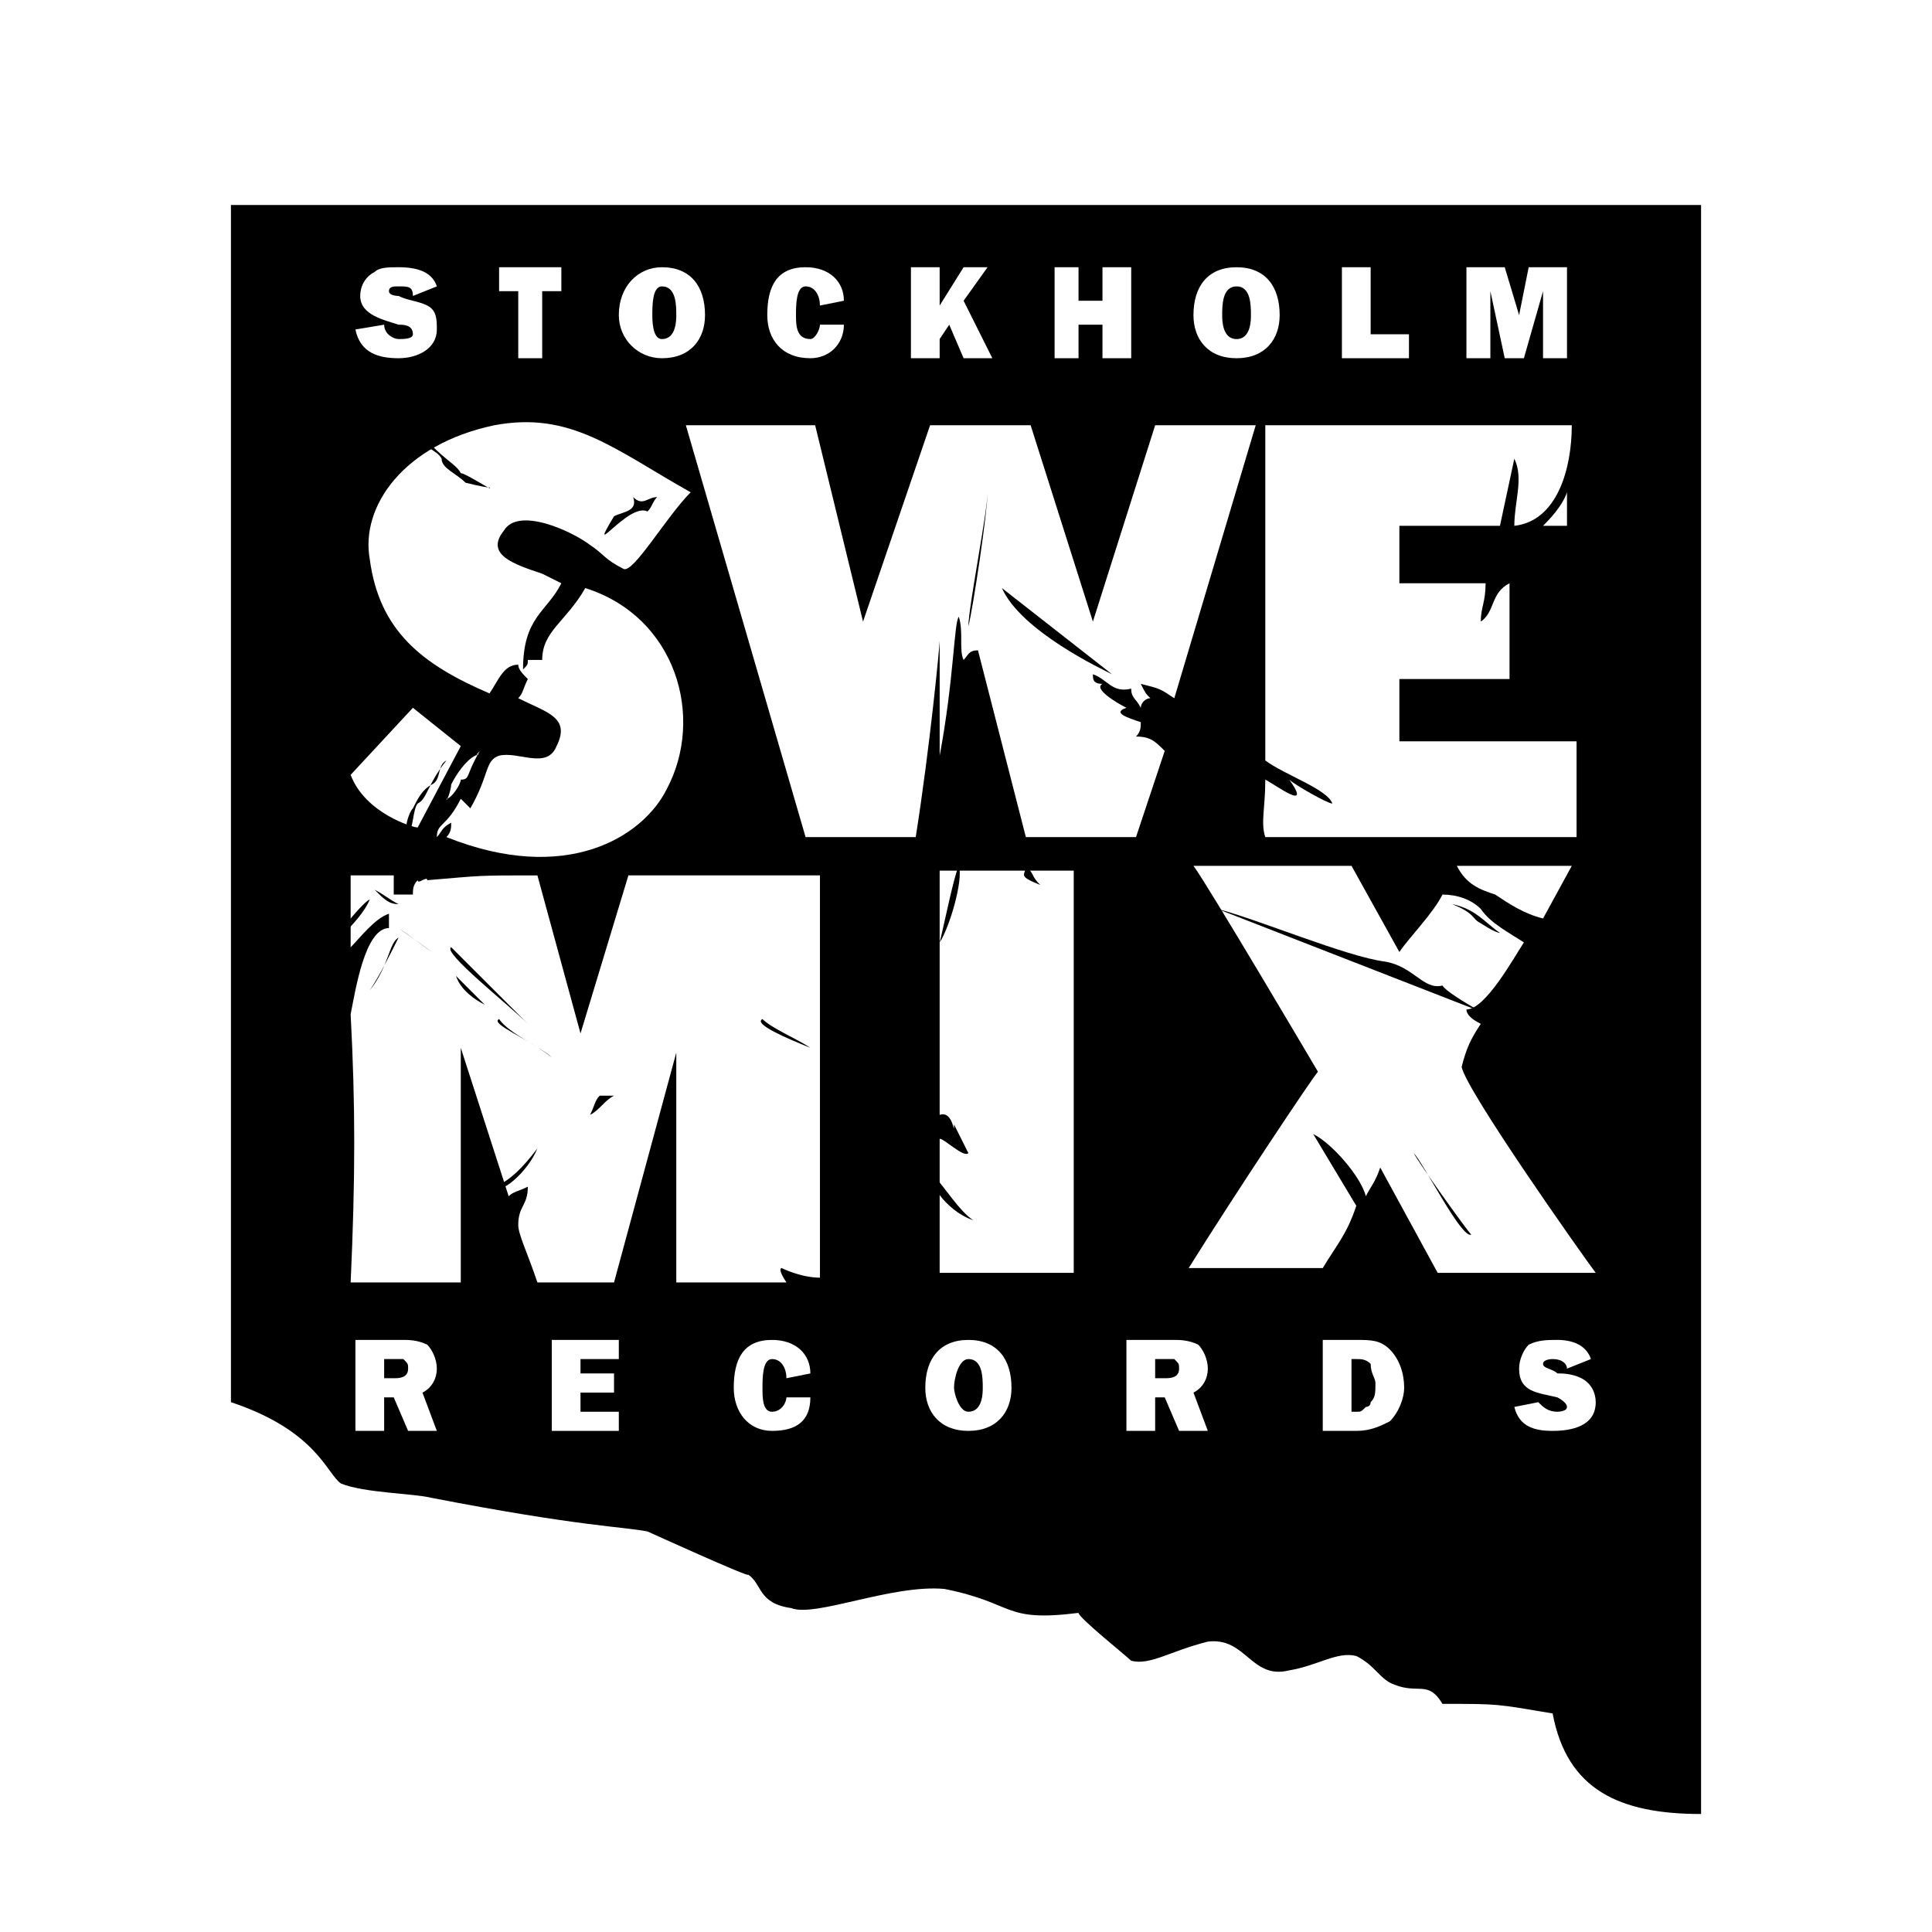
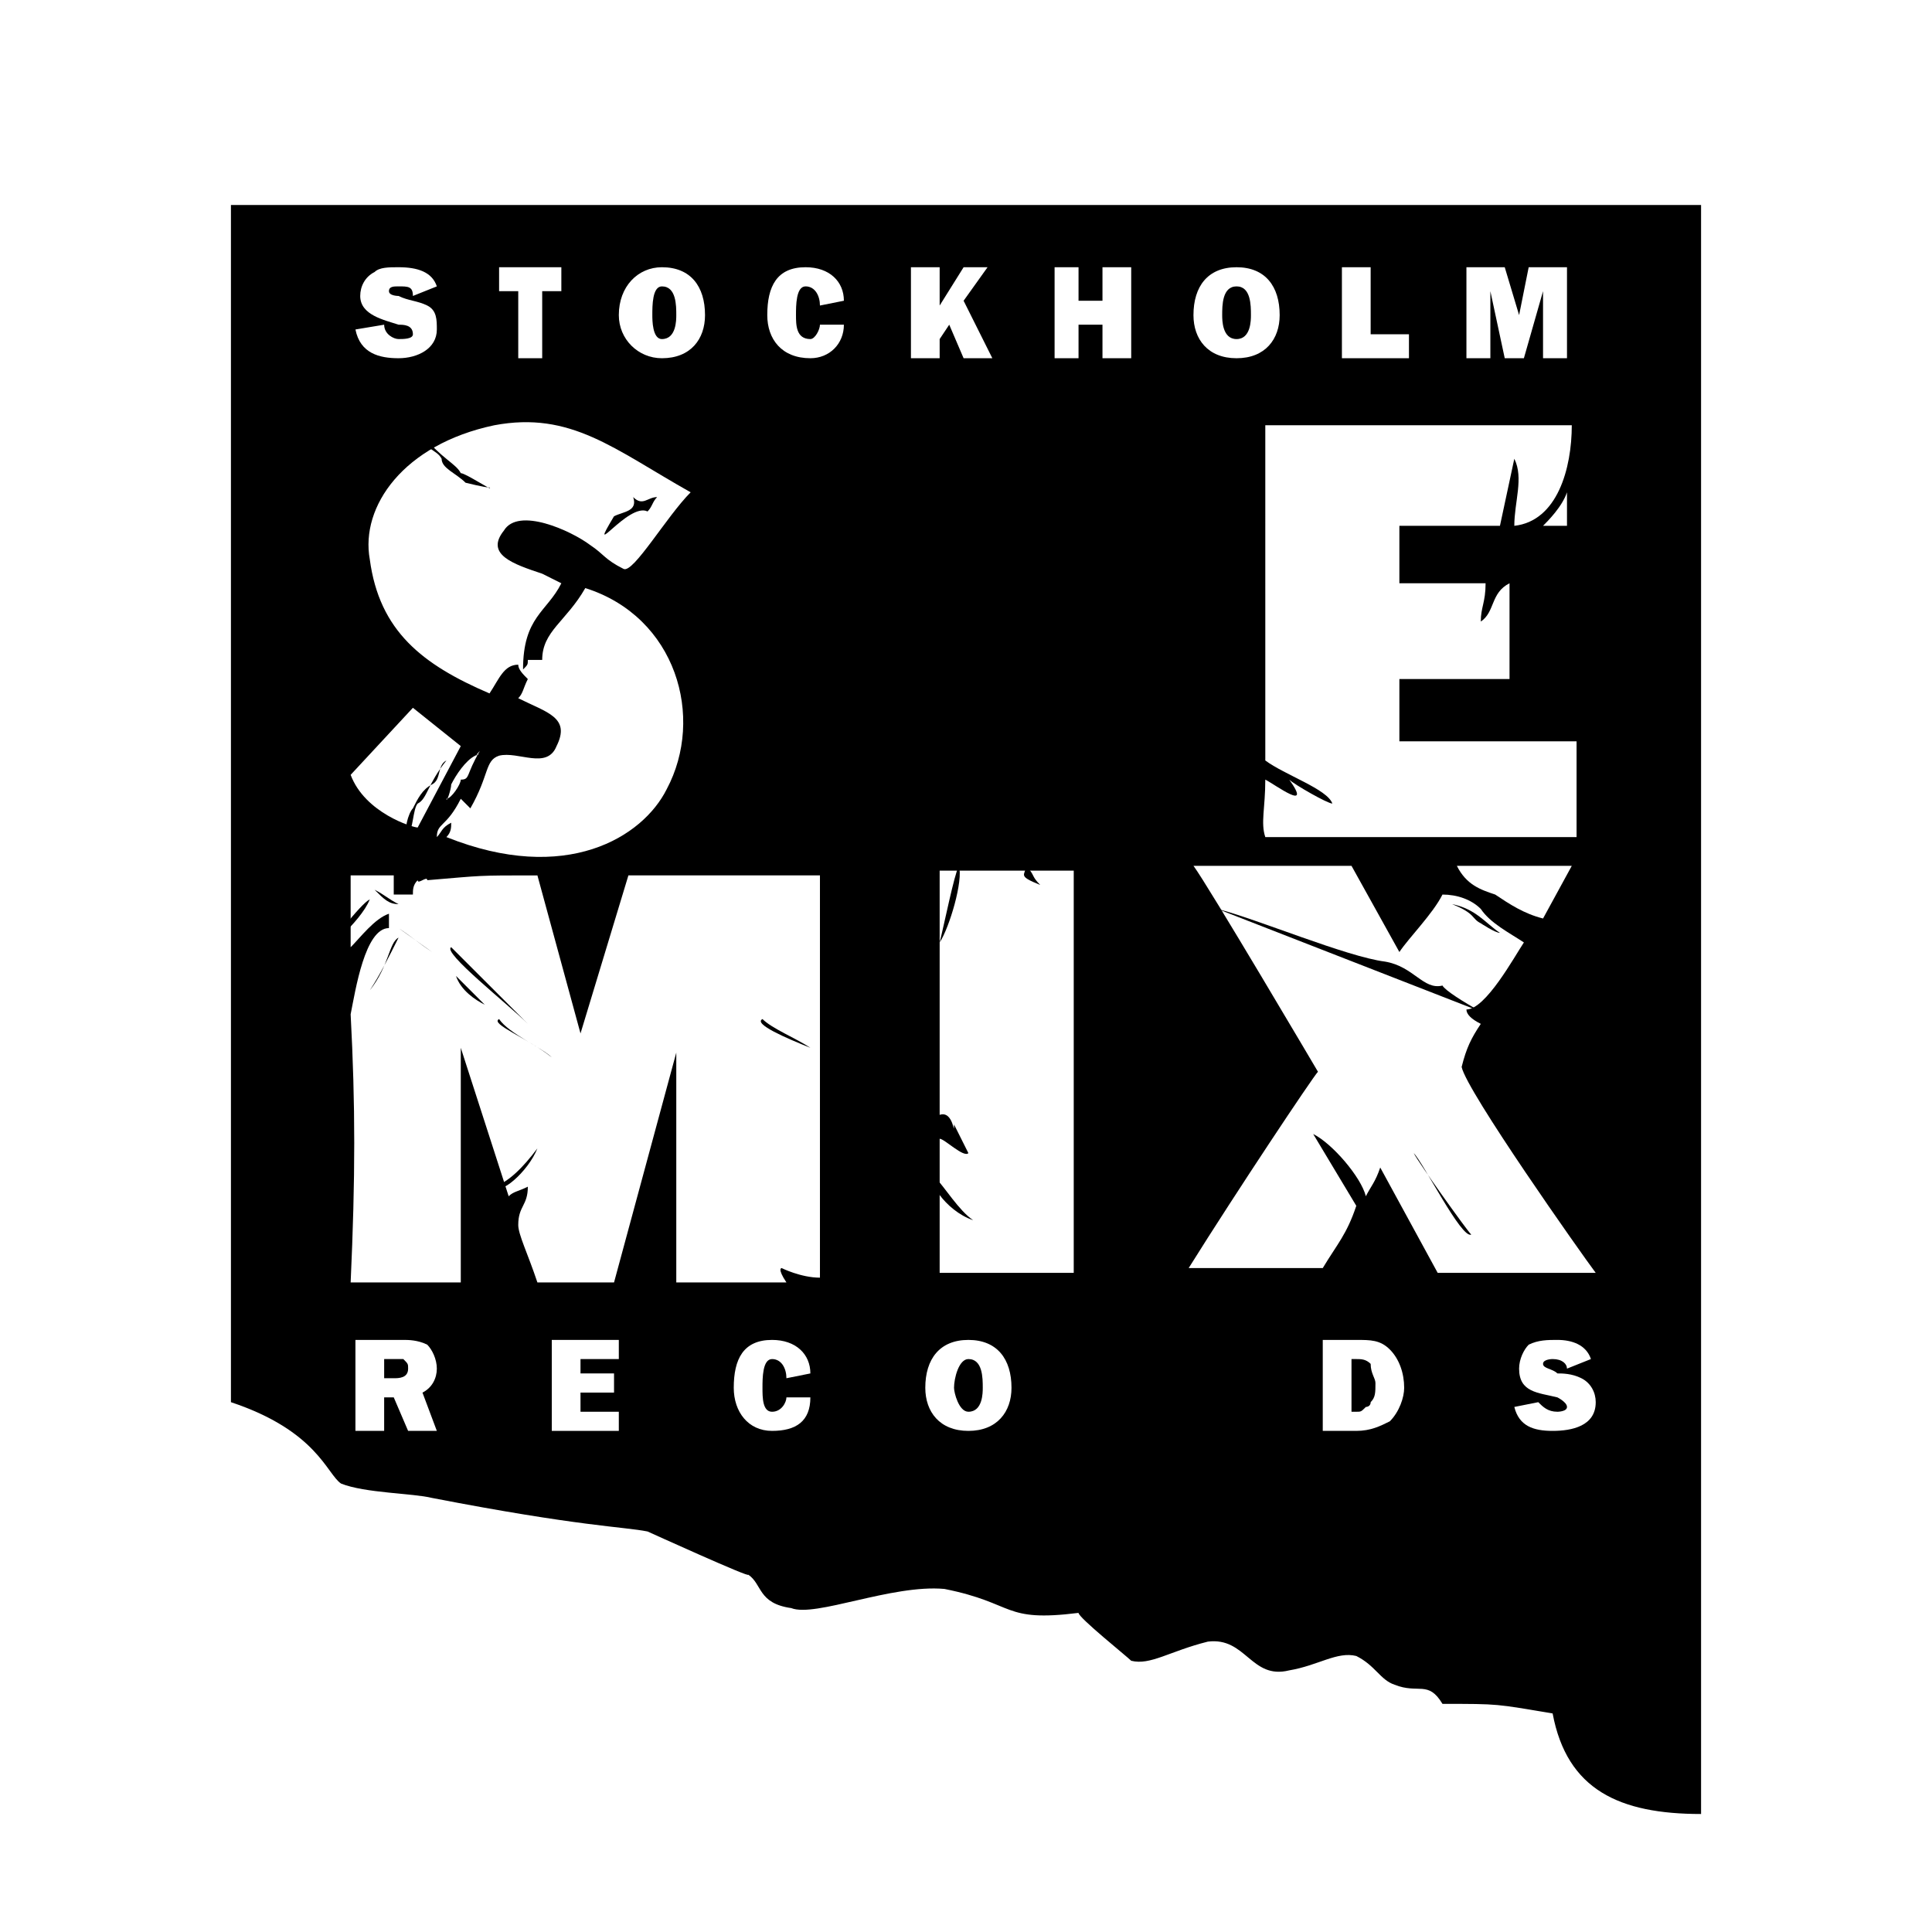
<svg xmlns="http://www.w3.org/2000/svg" version="1.0" id="Layer_1" x="0px" y="0px" width="192.756px" height="192.756px" viewBox="0 0 192.756 192.756" enable-background="new 0 0 192.756 192.756" xml:space="preserve">
  <g>
    <polygon fill-rule="evenodd" clip-rule="evenodd" fill="#FFFFFF" points="0,0 192.756,0 192.756,192.756 0,192.756 0,0  " />
    <path fill-rule="evenodd" clip-rule="evenodd" d="M23.04,20.451h146.676v160.532c-8.122,0-13.377-2.389-14.81-10.033   c-5.733-0.955-5.256-0.955-10.99-0.955c-1.433-2.389-2.389-0.955-4.777-1.91c-1.434-0.479-1.911-1.912-3.821-2.867   c-1.911-0.479-3.823,0.955-6.689,1.434c-3.822,0.955-4.301-3.346-8.122-2.867c-3.822,0.955-5.733,2.389-7.645,1.91   c-0.479-0.477-5.256-4.299-5.256-4.777c-7.645,0.955-6.211-0.955-13.377-2.389c-5.256-0.479-12.9,2.867-15.289,1.91   c-3.345-0.477-2.867-2.389-4.3-3.344c0.478,0.479-10.034-4.299-10.034-4.299c-2.389-0.479-6.689-0.479-21.5-3.346   c-1.911-0.477-6.688-0.477-9.078-1.434c-1.433-0.955-2.389-5.256-10.988-8.121V20.451L23.04,20.451z" />
    <path fill-rule="evenodd" clip-rule="evenodd" fill="#FFFFFF" d="M126.238,42.428h30.579c0,4.3-1.435,9.556-5.734,10.033   c0-2.389,0.956-4.778,0-6.689l-1.433,6.689h-10.034v5.733h8.601c0,1.911-0.479,2.389-0.479,3.821   c1.435-0.955,0.956-2.865,2.867-3.821v9.555h-10.989v6.212h17.678v9.555h-31.056c-0.478-1.433,0-2.867,0-5.733   c0.957,0.478,4.778,3.344,2.39,0c0.478,0.478,3.821,2.389,4.3,2.389c-0.479-1.434-4.778-2.867-6.689-4.3V42.428L126.238,42.428z" />
    <path fill-rule="evenodd" clip-rule="evenodd" fill="#FFFFFF" d="M49.317,42.428c7.645-1.434,11.944,2.389,19.589,6.688   c-2.389,2.389-5.733,8.123-6.689,7.645c-1.911-0.956-1.911-1.433-3.344-2.389c-1.911-1.434-7.167-3.823-8.6-1.434   c-1.911,2.389,0.956,3.344,3.822,4.3c0.956,0.478,0.956,0.478,1.911,0.956c-1.433,2.867-3.822,3.344-3.822,8.6   c0.478-0.478,0.478-0.478,0.478-0.955c0.478,0,0.955,0,1.433,0c0-2.867,2.389-3.823,4.3-7.167   c9.078,2.866,11.944,12.9,8.122,20.066c-2.389,4.778-10.033,9.556-21.978,4.778c0.478-0.478,0.478-0.956,0.478-1.433   c-0.957,0.478-0.957,0.955-1.434,1.433c0-1.433,0.956-0.956,2.389-3.822c0.478,0.478,0.478,0.478,0.956,0.956   c1.911-3.344,1.433-4.777,2.866-5.255c1.911-0.478,4.778,1.433,5.733-0.956c1.434-2.867-0.956-3.344-3.822-4.778   c0.478-0.478,0.478-0.956,0.956-1.912c-0.478-0.477-0.956-0.955-0.956-1.433c-1.433,0-1.911,1.433-2.866,2.867   c-6.689-2.867-10.99-6.211-11.945-13.378C35.939,50.55,40.24,44.339,49.317,42.428L49.317,42.428z" />
-     <path fill-rule="evenodd" clip-rule="evenodd" fill="#FFFFFF" d="M68.429,42.428h12.899l4.777,19.588l6.69-19.588h10.033   l6.211,19.588l6.211-19.588h10.033l-8.122,27.233c-1.434-0.956-1.434-0.956-3.345-1.433c0.478,0.956,0.478,0.956,0.956,1.433   c-0.479,0-0.956,0.478-0.956,0.956c-0.478-0.956-0.955-0.956-0.955-1.911c-1.911,0.478-2.389-0.956-3.822-1.433   c0,0.477,0,0.956,0.955,0.956c-0.955,0.478,1.434,1.911,2.389,2.389c-1.433,0.478,0,0.956,1.434,1.434c0,0.478,0,0.956-0.478,1.434   c1.434,0,1.911,0.478,2.866,1.433l-2.866,8.6H102.35l-4.777-18.633c-0.955,0-0.955,0.478-1.433,0.956   c-0.478-0.956,0-2.867-0.478-4.301c-0.478,0.478-0.478,6.211-1.911,13.856V63.928c0,0.478-0.956,10.511-2.389,19.588H80.373   L68.429,42.428L68.429,42.428z" />
    <path fill-rule="evenodd" clip-rule="evenodd" fill="#FFFFFF" d="M156.339,49.117v3.345h-2.39   C154.428,51.984,155.86,50.55,156.339,49.117L156.339,49.117z" />
    <path fill-rule="evenodd" clip-rule="evenodd" d="M63.173,49.595c0.956,0.955,1.433,0,2.388,0   c-0.478,0.478-0.478,0.955-0.955,1.433c-1.911-0.956-6.211,5.255-3.344,0.478C62.217,51.028,63.65,51.028,63.173,49.595   L63.173,49.595z" />
    <path fill-rule="evenodd" clip-rule="evenodd" d="M98.528,49.117c0,1.911-1.434,11.467-1.911,13.378   C96.617,60.583,98.528,51.028,98.528,49.117L98.528,49.117z" />
    <path fill-rule="evenodd" clip-rule="evenodd" d="M99.961,58.672l10.989,8.6C109.994,66.794,101.872,62.972,99.961,58.672   L99.961,58.672z" />
    <path fill-rule="evenodd" clip-rule="evenodd" fill="#FFFFFF" d="M41.195,70.617l4.777,3.822l-4.3,8.122   c-0.478,0-5.255-1.433-6.688-5.255L41.195,70.617L41.195,70.617z" />
    <path fill-rule="evenodd" clip-rule="evenodd" fill="#FFFFFF" d="M119.072,86.383h15.767l4.777,8.6   c0.956-1.433,3.345-3.822,4.3-5.733c1.434,0,2.867,0.478,3.822,1.433c0.956,1.434,2.867,2.389,4.301,3.345   c-0.956,1.433-3.822,6.689-5.733,6.689c0,0.477,0.478,0.955,1.433,1.434c-0.955,1.434-1.433,2.389-1.911,4.299   c0.479,2.389,11.944,18.635,13.378,20.545h-15.767l-5.733-10.512c-0.478,1.434-0.955,1.912-1.434,2.867   c-0.478-1.912-3.344-5.256-5.255-6.211l4.301,7.166c-0.956,2.867-1.911,3.822-3.346,6.211h-13.378   c4.778-7.645,12.423-19.109,12.9-19.588C131.494,106.928,120.506,88.294,119.072,86.383L119.072,86.383z" />
    <path fill-rule="evenodd" clip-rule="evenodd" fill="#FFFFFF" d="M145.35,86.383h11.468l-2.868,5.255   c-1.91-0.478-3.344-1.433-4.776-2.389C147.738,88.772,146.306,88.294,145.35,86.383L145.35,86.383z" />
    <path fill-rule="evenodd" clip-rule="evenodd" fill="#FFFFFF" d="M93.75,86.862h13.377v40.132H93.75v-13.379   c0.478,0,2.389,1.912,2.867,1.434l-1.434-2.865c0,1.432,0-1.434-1.433-0.955V86.862L93.75,86.862z" />
    <path fill-rule="evenodd" clip-rule="evenodd" fill="#FFFFFF" d="M34.984,87.339h4.3v1.911c0.478,0,0.956,0,1.911,0   c0-0.478,0-0.956,0.478-1.433c0,0.478,0.956-0.478,0.956,0c5.733-0.478,4.778-0.478,10.989-0.478l4.3,15.767l4.778-15.767h19.111   v40.134c-1.911,0-3.822-0.957-3.822-0.957s-0.478,0,0.478,1.434H67.473v-22.932l-6.211,22.932h-7.645   c-0.955-2.865-1.911-4.777-1.911-5.732c0-1.912,0.956-1.912,0.956-3.822c-0.956,0.477-1.434,0.477-1.912,0.955l-4.778-14.811v23.41   H34.984c0.478-10.512,0.478-17.678,0-26.756c0.478-2.389,1.433-8.599,3.822-8.599c0-0.478,0-0.956,0-1.433   c-1.433,0.478-2.867,2.389-3.822,3.344V87.339L34.984,87.339z" />
    <path fill-rule="evenodd" clip-rule="evenodd" d="M37.373,88.772c0.955,0.478,1.433,0.956,2.389,1.434   C38.806,90.206,38.328,89.728,37.373,88.772L37.373,88.772z" />
    <path fill-rule="evenodd" clip-rule="evenodd" d="M39.762,92.594c1.434,0.956,1.911,1.434,3.344,2.389L39.762,92.594L39.762,92.594   z" />
    <path fill-rule="evenodd" clip-rule="evenodd" d="M121.461,90.683c3.822,0.956,12.9,4.778,16.722,5.256   c2.867,0.478,3.822,2.866,5.733,2.389c0.479,0.955,7.645,4.777,5.734,3.344L121.461,90.683L121.461,90.683z" />
    <path fill-rule="evenodd" clip-rule="evenodd" d="M45.495,97.371l2.867,2.867C47.407,99.762,45.973,98.805,45.495,97.371   L45.495,97.371z" />
-     <path fill-rule="evenodd" clip-rule="evenodd" d="M59.828,109.316c0.479,0,0.957,0,1.434,0c-0.956,0.479-1.434,1.434-2.389,1.912   C59.35,110.271,59.35,109.795,59.828,109.316L59.828,109.316z" />
    <path fill-rule="evenodd" clip-rule="evenodd" d="M141.05,115.049c0.478,0.957,5.256,7.645,5.733,8.123   C145.827,123.65,142.005,116.006,141.05,115.049L141.05,115.049z" />
    <path fill-rule="evenodd" clip-rule="evenodd" fill="#FFFFFF" d="M45.018,78.261c0.478-0.956,1.433-2.389,2.389-2.867   c0.955-0.478-0.478,0.478,0.477-0.478c-1.433,2.389-0.955,2.867-1.911,2.867c0,0.478-0.955,1.911-1.433,1.911   C44.54,80.172,45.018,78.739,45.018,78.261L45.018,78.261z" />
    <path fill-rule="evenodd" clip-rule="evenodd" d="M41.195,80.65c0.478-0.956,0.955-1.911,1.911-2.389   c0.955-0.478,0.478-1.911,1.434-2.389c-1.911,2.389-1.911,3.822-2.867,4.3c-0.478,0.478-0.478,2.866-0.956,2.866   C40.24,83.039,40.717,81.128,41.195,80.65L41.195,80.65z" />
    <path fill-rule="evenodd" clip-rule="evenodd" d="M46.451,48.162c-0.956-0.956-2.39-1.434-2.39-2.389   c-0.478-0.956-1.911-0.956-1.911-2.389c1.911,2.389,3.345,2.867,3.822,3.822c0.478,0,3.345,1.911,2.867,1.433   C48.362,48.639,46.451,48.162,46.451,48.162L46.451,48.162z" />
    <path fill-rule="evenodd" clip-rule="evenodd" d="M147.738,92.117c-0.955-0.478-0.478-0.956-2.866-1.911   c2.389,0.478,3.345,1.911,4.778,2.867C149.173,93.072,147.738,92.117,147.738,92.117L147.738,92.117z" />
    <path fill-rule="evenodd" clip-rule="evenodd" d="M93.272,117.438c0.956,0.957,2.389,3.346,3.822,4.301   C94.228,120.783,92.317,117.438,93.272,117.438L93.272,117.438z" />
    <path fill-rule="evenodd" clip-rule="evenodd" d="M102.35,86.383c0.956,0.956,0.479,0.956,1.435,1.911   C101.395,87.339,102.35,87.339,102.35,86.383L102.35,86.383z" />
    <path fill-rule="evenodd" clip-rule="evenodd" d="M95.662,86.383c0.478,1.434-0.956,6.211-1.911,7.645   C94.228,92.117,95.184,87.339,95.662,86.383L95.662,86.383z" />
    <path fill-rule="evenodd" clip-rule="evenodd" d="M76.073,101.672c0.956,0.955,3.344,1.912,4.778,2.867   C78.461,103.584,75.117,102.15,76.073,101.672L76.073,101.672z" />
    <path fill-rule="evenodd" clip-rule="evenodd" d="M49.317,118.395c1.433-0.479,2.867-1.912,4.3-3.822   C52.662,116.961,49.795,119.35,49.317,118.395L49.317,118.395z" />
    <path fill-rule="evenodd" clip-rule="evenodd" d="M45.018,94.505c0.955,0.956,6.688,6.688,7.645,7.645   C50.75,100.238,44.061,94.983,45.018,94.505L45.018,94.505z" />
    <path fill-rule="evenodd" clip-rule="evenodd" d="M49.795,101.672c0.956,1.434,4.3,2.867,5.256,3.822   C52.662,103.584,48.84,102.15,49.795,101.672L49.795,101.672z" />
    <path fill-rule="evenodd" clip-rule="evenodd" d="M36.895,89.728c-0.956,2.389-4.777,5.255-5.733,6.688   C33.073,94.028,35.939,90.206,36.895,89.728L36.895,89.728z" />
    <path fill-rule="evenodd" clip-rule="evenodd" d="M39.762,93.55c-0.956,1.911-1.912,3.821-2.867,5.254   C38.806,96.417,38.806,94.028,39.762,93.55L39.762,93.55z" />
    <path fill-rule="evenodd" clip-rule="evenodd" fill="#FFFFFF" d="M38.328,32.395c0,0.955,0.957,1.433,1.434,1.433   c0.478,0,1.434,0,1.434-0.478c0-0.955-0.956-0.955-1.434-0.955c-1.434-0.478-3.823-0.956-3.823-2.867   c0-0.956,0.479-1.912,1.434-2.389c0.477-0.478,1.433-0.478,2.389-0.478c1.911,0,3.344,0.478,3.822,1.911l-2.388,0.956   c0-0.956-0.478-0.956-1.434-0.956c-0.478,0-0.956,0-0.956,0.478c0,0.478,0.956,0.478,0.956,0.478   c0.956,0.478,1.911,0.478,2.867,0.955c0.955,0.478,0.955,1.434,0.955,2.389c0,1.911-1.911,2.868-3.822,2.868   c-1.912,0-3.823-0.479-4.3-2.868L38.328,32.395L38.328,32.395z" />
    <polygon fill-rule="evenodd" clip-rule="evenodd" fill="#FFFFFF" points="54.095,35.74 51.706,35.74 51.706,29.05 49.795,29.05    49.795,26.662 56.006,26.662 56.006,29.05 54.095,29.05 54.095,35.74  " />
    <path fill-rule="evenodd" clip-rule="evenodd" fill="#FFFFFF" d="M66.04,28.573c1.433,0,1.433,1.911,1.433,2.867   c0,0.478,0,2.389-1.433,2.389c-0.957,0-0.957-1.911-0.957-2.389C65.083,30.483,65.083,28.573,66.04,28.573L66.04,28.573z    M66.04,26.662c-2.389,0-4.3,1.911-4.3,4.778c0,2.389,1.911,4.301,4.3,4.301c2.867,0,4.3-1.912,4.3-4.301   C70.339,28.573,68.906,26.662,66.04,26.662L66.04,26.662z" />
    <path fill-rule="evenodd" clip-rule="evenodd" fill="#FFFFFF" d="M84.195,32.395c0,1.91-1.433,3.345-3.344,3.345   c-2.867,0-4.3-1.912-4.3-4.301c0-2.867,0.955-4.778,3.822-4.778c2.389,0,3.822,1.433,3.822,3.344l-2.389,0.478   c0-0.955-0.478-1.911-1.434-1.911s-0.956,1.911-0.956,2.867c0,0.956,0,2.389,1.434,2.389c0.478,0,0.956-0.956,0.956-1.433H84.195   L84.195,32.395z" />
    <polygon fill-rule="evenodd" clip-rule="evenodd" fill="#FFFFFF" points="96.139,35.74 94.706,32.395 93.75,33.828 93.75,35.74    90.884,35.74 90.884,26.662 93.75,26.662 93.75,30.483 96.139,26.662 98.528,26.662 96.139,30.006 99.006,35.74 96.139,35.74  " />
    <polygon fill-rule="evenodd" clip-rule="evenodd" fill="#FFFFFF" points="112.861,35.74 109.994,35.74 109.994,32.395    107.605,32.395 107.605,35.74 105.217,35.74 105.217,26.662 107.605,26.662 107.605,30.006 109.994,30.006 109.994,26.662    112.861,26.662 112.861,35.74  " />
    <path fill-rule="evenodd" clip-rule="evenodd" fill="#FFFFFF" d="M123.372,28.573c1.434,0,1.434,1.911,1.434,2.867   c0,0.478,0,2.389-1.434,2.389s-1.434-1.911-1.434-2.389C121.938,30.483,121.938,28.573,123.372,28.573L123.372,28.573z    M123.372,26.662c-2.866,0-4.3,1.911-4.3,4.778c0,2.389,1.434,4.301,4.3,4.301s4.301-1.912,4.301-4.301   C127.673,28.573,126.238,26.662,123.372,26.662L123.372,26.662z" />
    <polygon fill-rule="evenodd" clip-rule="evenodd" fill="#FFFFFF" points="140.572,35.74 133.883,35.74 133.883,26.662    136.75,26.662 136.75,33.35 140.572,33.35 140.572,35.74  " />
    <polygon fill-rule="evenodd" clip-rule="evenodd" fill="#FFFFFF" points="156.339,35.74 153.949,35.74 153.949,29.05    153.949,29.05 152.039,35.74 150.128,35.74 148.694,29.05 148.694,29.05 148.694,35.74 146.306,35.74 146.306,26.662    150.128,26.662 151.561,31.439 151.561,31.439 152.517,26.662 156.339,26.662 156.339,35.74  " />
    <path fill-rule="evenodd" clip-rule="evenodd" fill="#FFFFFF" d="M38.328,137.506v-1.912h0.957c0.478,0,0.956,0,0.956,0   c0.478,0.479,0.478,0.479,0.478,0.955c0,0.957-0.956,0.957-1.433,0.957H38.328L38.328,137.506z M43.583,142.76l-1.433-3.82   c0.956-0.479,1.433-1.434,1.433-2.391c0-0.955-0.478-1.91-0.955-2.389c-0.956-0.477-1.911-0.477-2.389-0.477h-4.778v9.076h2.866   v-3.344h0.957l1.433,3.344H43.583L43.583,142.76z" />
    <polygon fill-rule="evenodd" clip-rule="evenodd" fill="#FFFFFF" points="61.739,142.76 55.051,142.76 55.051,133.684    61.739,133.684 61.739,135.594 57.917,135.594 57.917,137.027 61.262,137.027 61.262,138.939 57.917,138.939 57.917,140.85    61.739,140.85 61.739,142.76  " />
    <path fill-rule="evenodd" clip-rule="evenodd" fill="#FFFFFF" d="M80.851,139.416c0,2.389-1.434,3.344-3.822,3.344   s-3.822-1.91-3.822-4.299c0-2.867,0.956-4.777,3.822-4.777c2.389,0,3.822,1.434,3.822,3.344l-2.389,0.479   c0-0.957-0.478-1.912-1.433-1.912s-0.956,1.912-0.956,2.867s0,2.389,0.956,2.389s1.433-0.955,1.433-1.434H80.851L80.851,139.416z" />
    <path fill-rule="evenodd" clip-rule="evenodd" fill="#FFFFFF" d="M96.617,135.594c1.433,0,1.433,1.912,1.433,2.867   c0,0.479,0,2.389-1.433,2.389c-0.956,0-1.434-1.91-1.434-2.389C95.184,137.506,95.662,135.594,96.617,135.594L96.617,135.594z    M96.617,133.684c-2.867,0-4.3,1.91-4.3,4.777c0,2.389,1.434,4.299,4.3,4.299c2.866,0,4.3-1.91,4.3-4.299   C100.917,135.594,99.483,133.684,96.617,133.684L96.617,133.684z" />
-     <path fill-rule="evenodd" clip-rule="evenodd" fill="#FFFFFF" d="M115.25,137.506v-1.912h0.955c0.479,0,0.956,0,0.956,0   c0.478,0.479,0.478,0.479,0.478,0.955c0,0.957-0.955,0.957-1.434,0.957H115.25L115.25,137.506z M120.506,142.76l-1.434-3.82   c0.955-0.479,1.434-1.434,1.434-2.391c0-0.955-0.479-1.91-0.956-2.389c-0.956-0.477-1.911-0.477-2.389-0.477h-4.778v9.076h2.867   v-3.344h0.955l1.434,3.344H120.506L120.506,142.76z" />
    <path fill-rule="evenodd" clip-rule="evenodd" fill="#FFFFFF" d="M134.839,140.85v-5.256h0.479c0.477,0,0.954,0,1.433,0.479   c0,0.955,0.478,1.434,0.478,1.91c0,0.957,0,1.434-0.478,1.912c0,0.477-0.479,0.477-0.479,0.477   c-0.478,0.479-0.478,0.479-0.954,0.479H134.839L134.839,140.85z M131.972,142.76h3.346c1.433,0,2.388-0.477,3.344-0.955   c0.955-0.955,1.433-2.389,1.433-3.344c0-1.434-0.478-2.867-1.433-3.822c-0.956-0.955-1.911-0.955-3.344-0.955h-3.346V142.76   L131.972,142.76z" />
    <path fill-rule="evenodd" clip-rule="evenodd" fill="#FFFFFF" d="M153.472,139.895c0.478,0.477,0.956,0.955,1.911,0.955   c0,0,0.956,0,0.956-0.479c0-0.477-0.956-0.955-0.956-0.955c-1.911-0.477-3.822-0.477-3.822-2.867c0-0.955,0.479-1.91,0.956-2.389   c0.955-0.477,1.911-0.477,2.866-0.477c1.435,0,2.867,0.477,3.345,1.91l-2.389,0.955c0-0.477-0.479-0.955-1.433-0.955   c0,0-0.957,0-0.957,0.479c0,0.477,0.957,0.477,1.434,0.955c0.478,0,1.435,0,2.389,0.479c0.956,0.477,1.434,1.434,1.434,2.389   c0,2.389-2.388,2.865-4.299,2.865c-1.912,0-3.346-0.477-3.823-2.389L153.472,139.895L153.472,139.895z" />
  </g>
</svg>